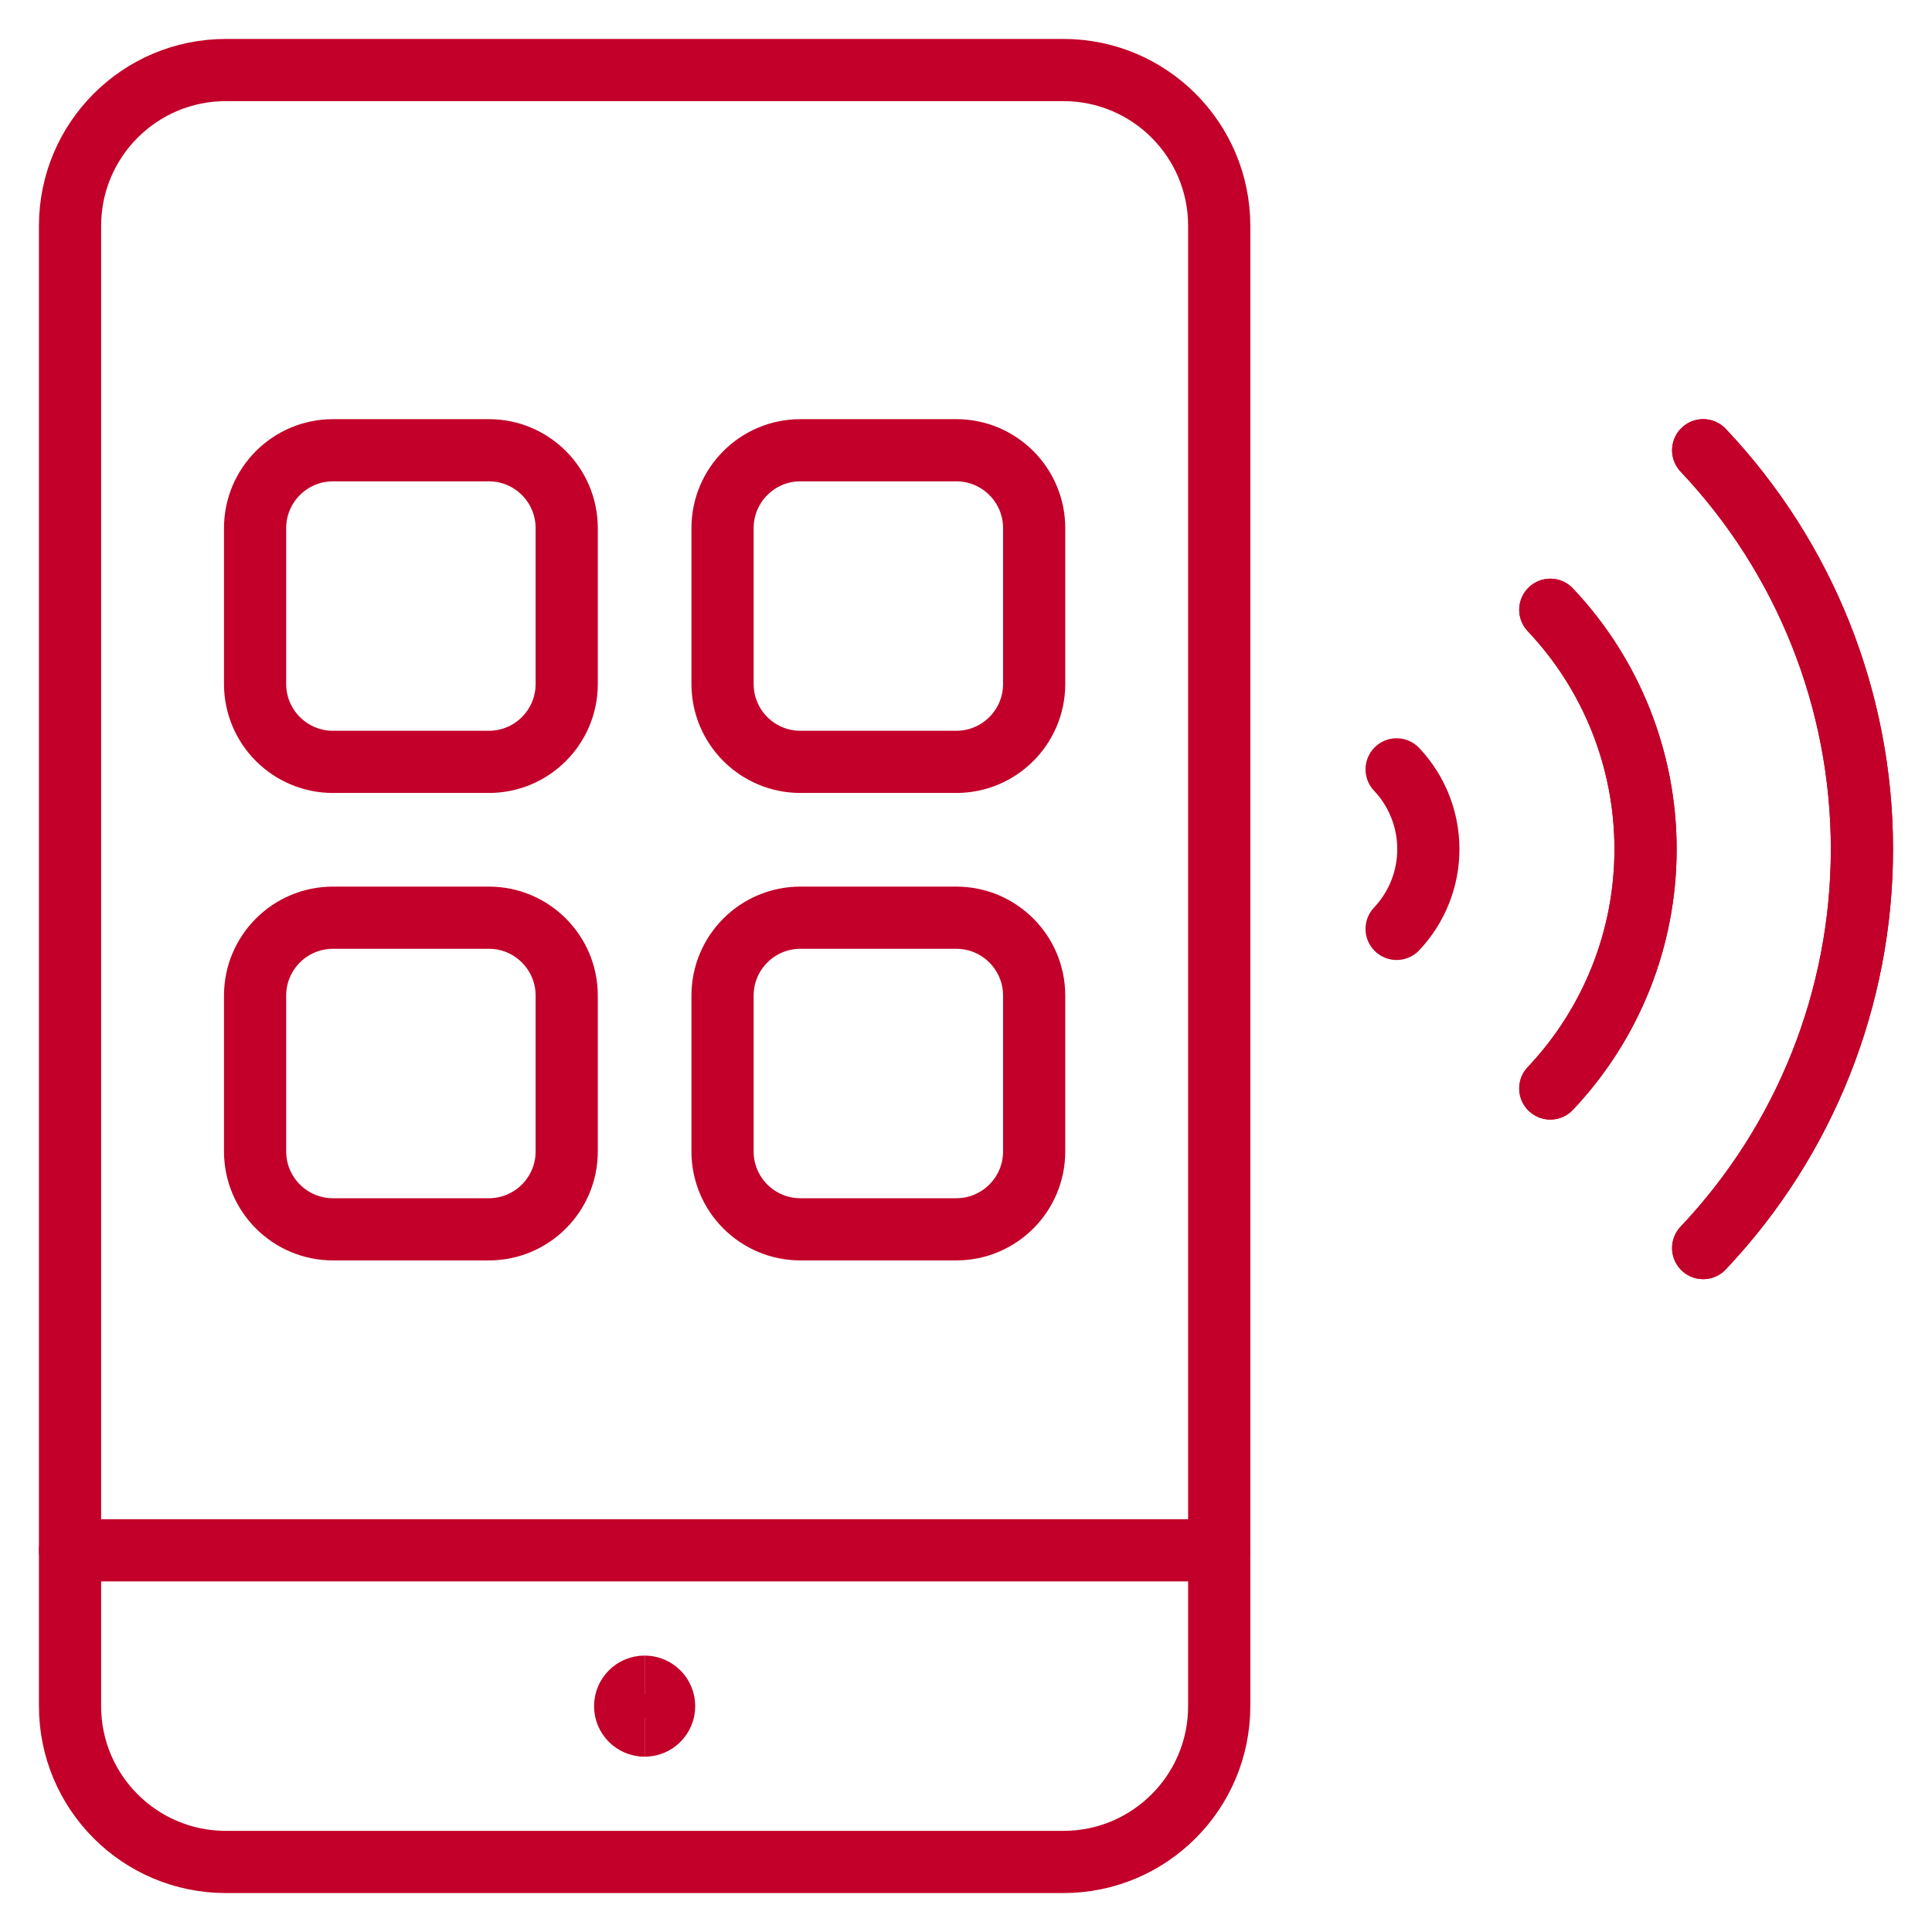
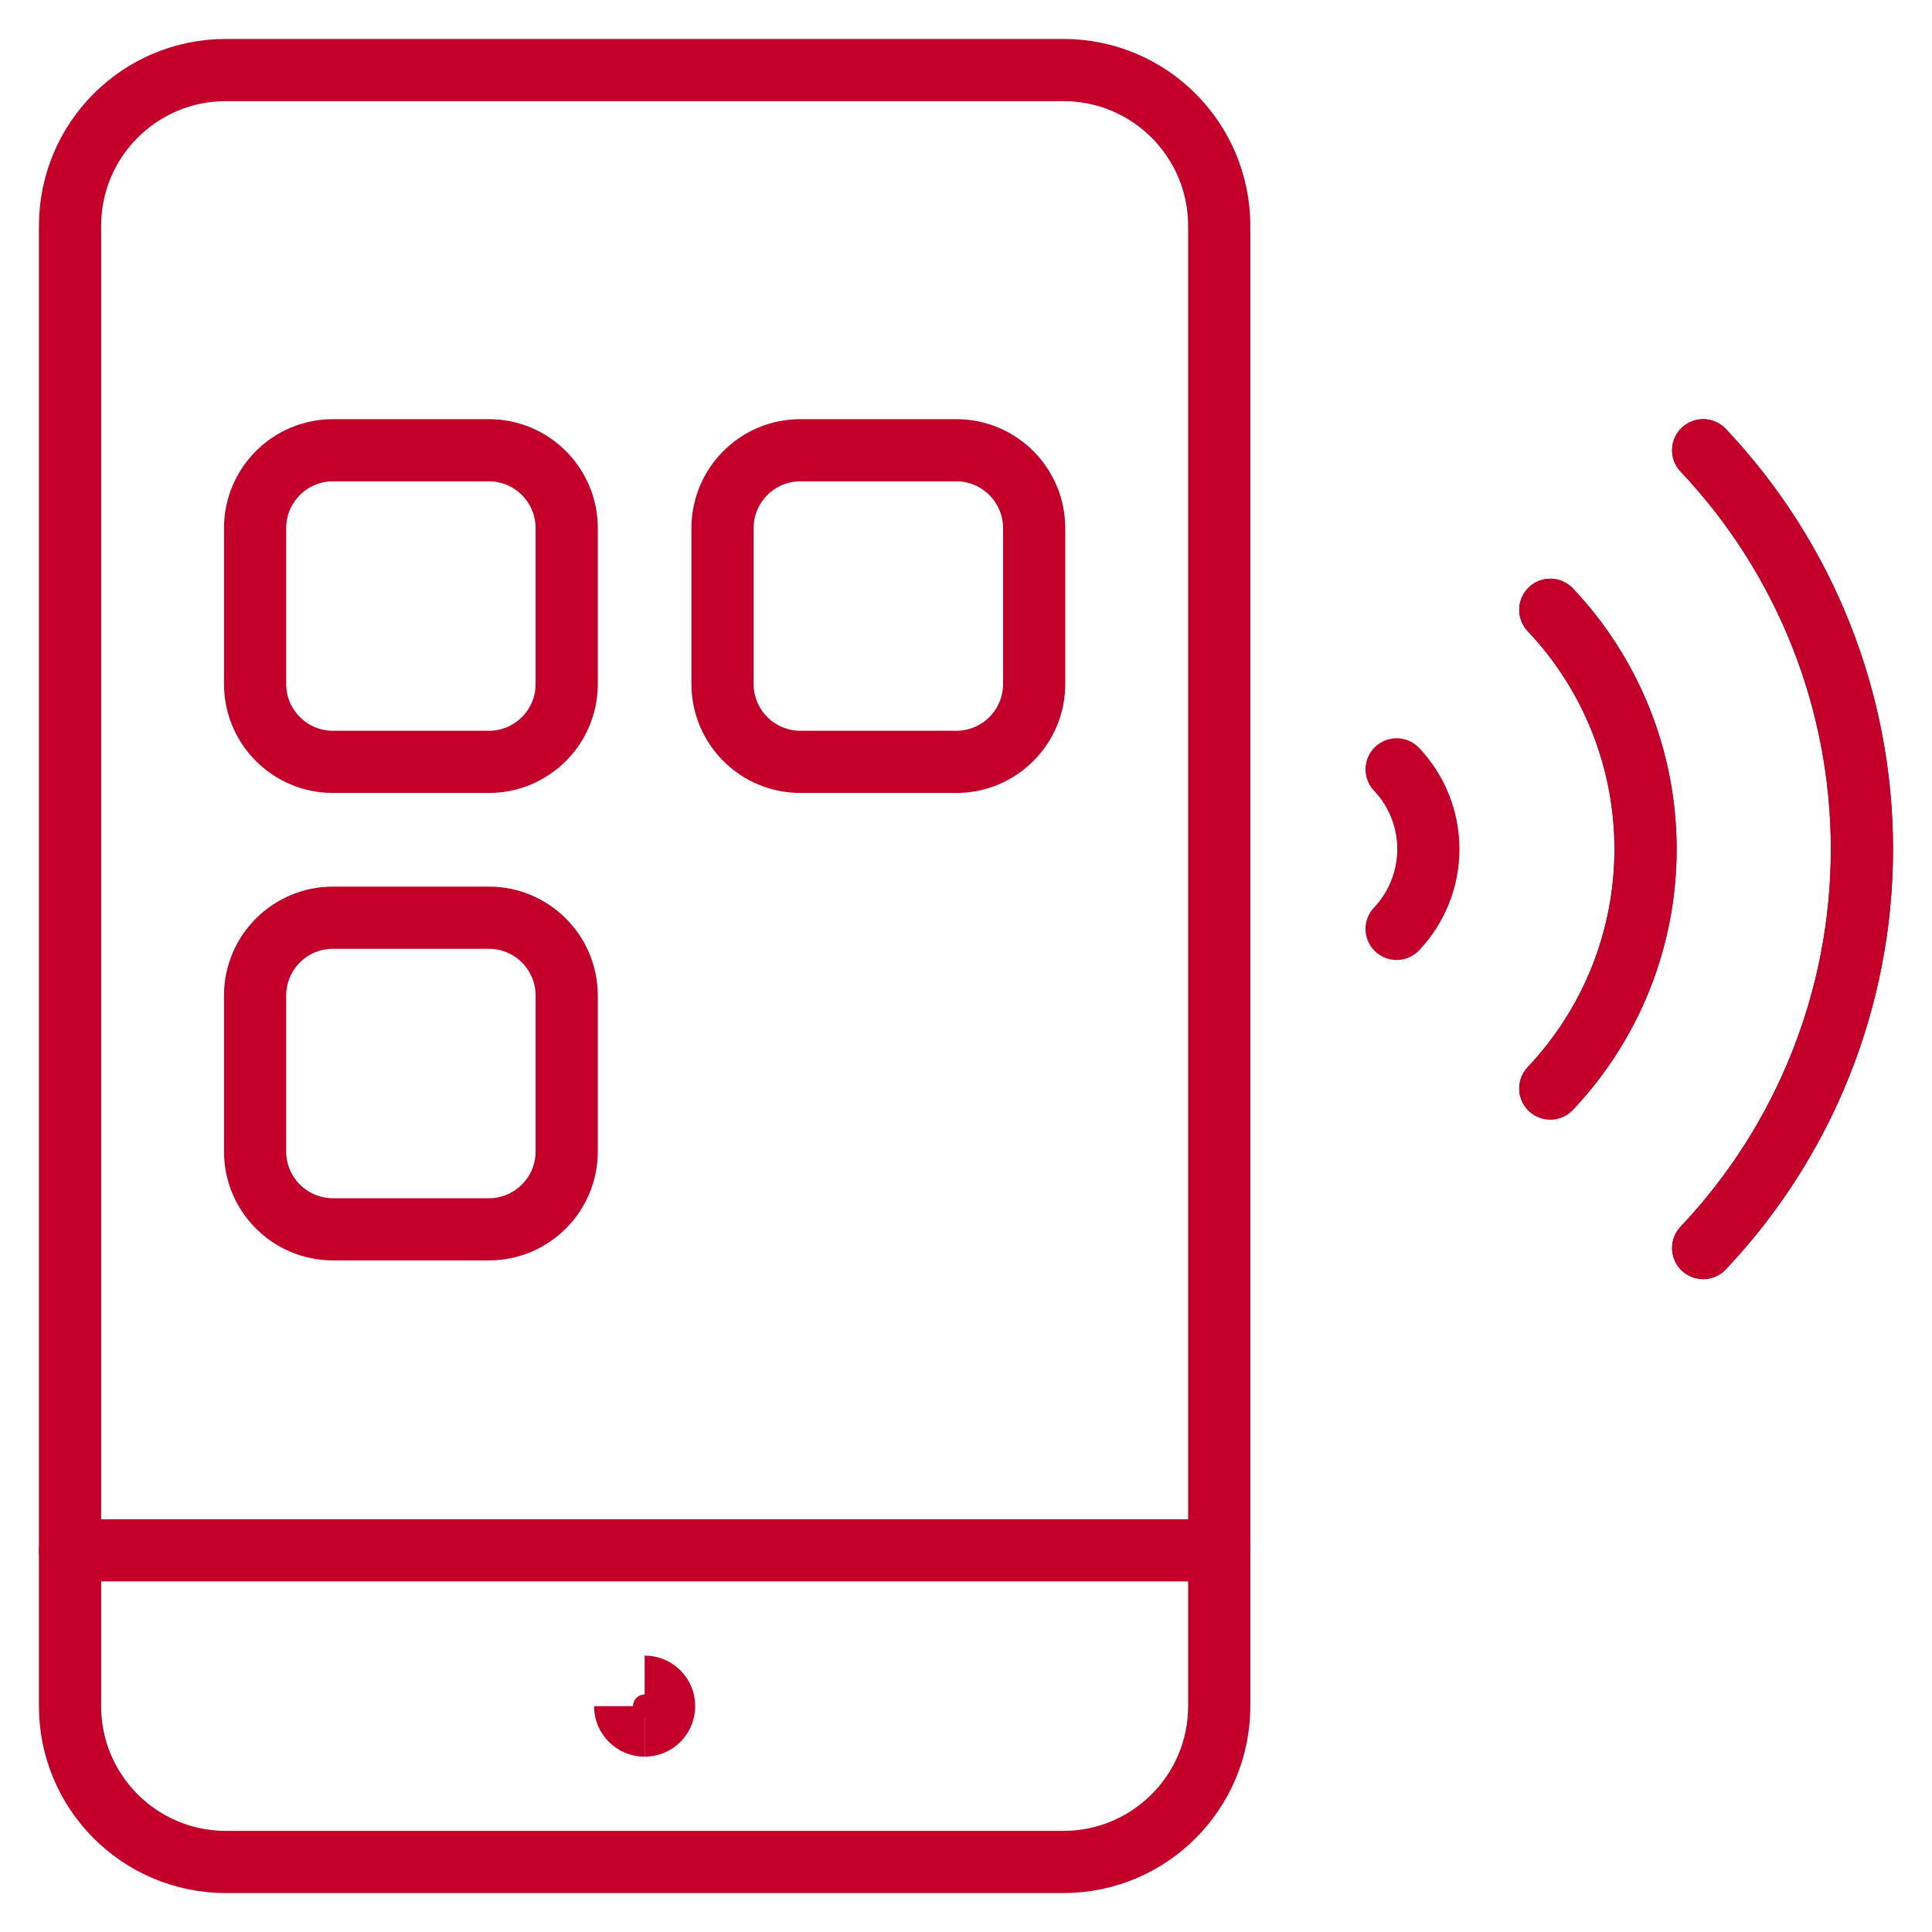
<svg xmlns="http://www.w3.org/2000/svg" width="64" height="64" viewBox="0 0 64 64" fill="none">
  <path d="M40.388 51.356H2.32" stroke="#C20029" stroke-width="2.06" stroke-linecap="round" stroke-linejoin="round" />
-   <path d="M21.354 57.163C20.998 57.163 20.709 56.874 20.709 56.518C20.709 56.161 20.998 55.873 21.354 55.873" stroke="#C20029" stroke-width="2.06" />
+   <path d="M21.354 57.163C20.998 57.163 20.709 56.874 20.709 56.518" stroke="#C20029" stroke-width="2.06" />
  <path d="M21.355 57.163C21.711 57.163 22 56.874 22 56.518C22 56.161 21.711 55.873 21.355 55.873" stroke="#C20029" stroke-width="2.06" />
  <path d="M35.226 2.32H7.482C4.631 2.32 2.32 4.631 2.32 7.482V56.518C2.32 59.369 4.631 61.68 7.482 61.68H35.226C38.077 61.68 40.388 59.369 40.388 56.518V7.482C40.388 4.631 38.077 2.32 35.226 2.32Z" stroke="#C20029" stroke-width="2.06" stroke-linecap="round" stroke-linejoin="round" />
  <path d="M46.265 30.771C46.94 30.057 47.316 29.111 47.316 28.129C47.316 27.146 46.94 26.2 46.265 25.486" stroke="#C20029" stroke-width="2.06" stroke-linecap="round" stroke-linejoin="round" />
  <path d="M51.356 36.057C53.383 33.914 54.511 31.078 54.511 28.129C54.511 25.18 53.383 22.343 51.356 20.2" stroke="#C20029" stroke-width="2.06" stroke-linecap="round" stroke-linejoin="round" />
  <path d="M51.356 36.057C53.383 33.914 54.511 31.078 54.511 28.129C54.511 25.18 53.383 22.343 51.356 20.2" stroke="#C20029" stroke-width="2.06" stroke-linecap="round" stroke-linejoin="round" />
  <path d="M56.42 41.343C59.797 37.772 61.679 33.044 61.679 28.129C61.679 23.214 59.797 18.486 56.42 14.915" stroke="#C20029" stroke-width="2.06" stroke-linecap="round" stroke-linejoin="round" />
  <path d="M56.42 41.343C59.797 37.772 61.679 33.044 61.679 28.129C61.679 23.214 59.797 18.486 56.42 14.915" stroke="#C20029" stroke-width="2.06" stroke-linecap="round" stroke-linejoin="round" />
  <path d="M16.193 14.915H11.031C9.606 14.915 8.45 16.07 8.45 17.496V22.657C8.45 24.083 9.606 25.238 11.031 25.238H16.193C17.618 25.238 18.773 24.083 18.773 22.657V17.496C18.773 16.07 17.618 14.915 16.193 14.915Z" stroke="#C20029" stroke-width="2.06" stroke-linecap="round" stroke-linejoin="round" />
  <path d="M31.677 14.915H26.515C25.09 14.915 23.935 16.07 23.935 17.496V22.657C23.935 24.083 25.09 25.238 26.515 25.238H31.677C33.102 25.238 34.258 24.083 34.258 22.657V17.496C34.258 16.07 33.102 14.915 31.677 14.915Z" stroke="#C20029" stroke-width="2.06" stroke-linecap="round" stroke-linejoin="round" />
  <path d="M16.193 30.4H11.031C9.606 30.4 8.45 31.555 8.45 32.981V38.142C8.45 39.568 9.606 40.723 11.031 40.723H16.193C17.618 40.723 18.773 39.568 18.773 38.142V32.981C18.773 31.555 17.618 30.4 16.193 30.4Z" stroke="#C20029" stroke-width="2.06" stroke-linecap="round" stroke-linejoin="round" />
-   <path d="M31.677 30.4H26.515C25.09 30.4 23.935 31.555 23.935 32.981V38.142C23.935 39.568 25.09 40.723 26.515 40.723H31.677C33.102 40.723 34.258 39.568 34.258 38.142V32.981C34.258 31.555 33.102 30.4 31.677 30.4Z" stroke="#C20029" stroke-width="2.06" stroke-linecap="round" stroke-linejoin="round" />
</svg>